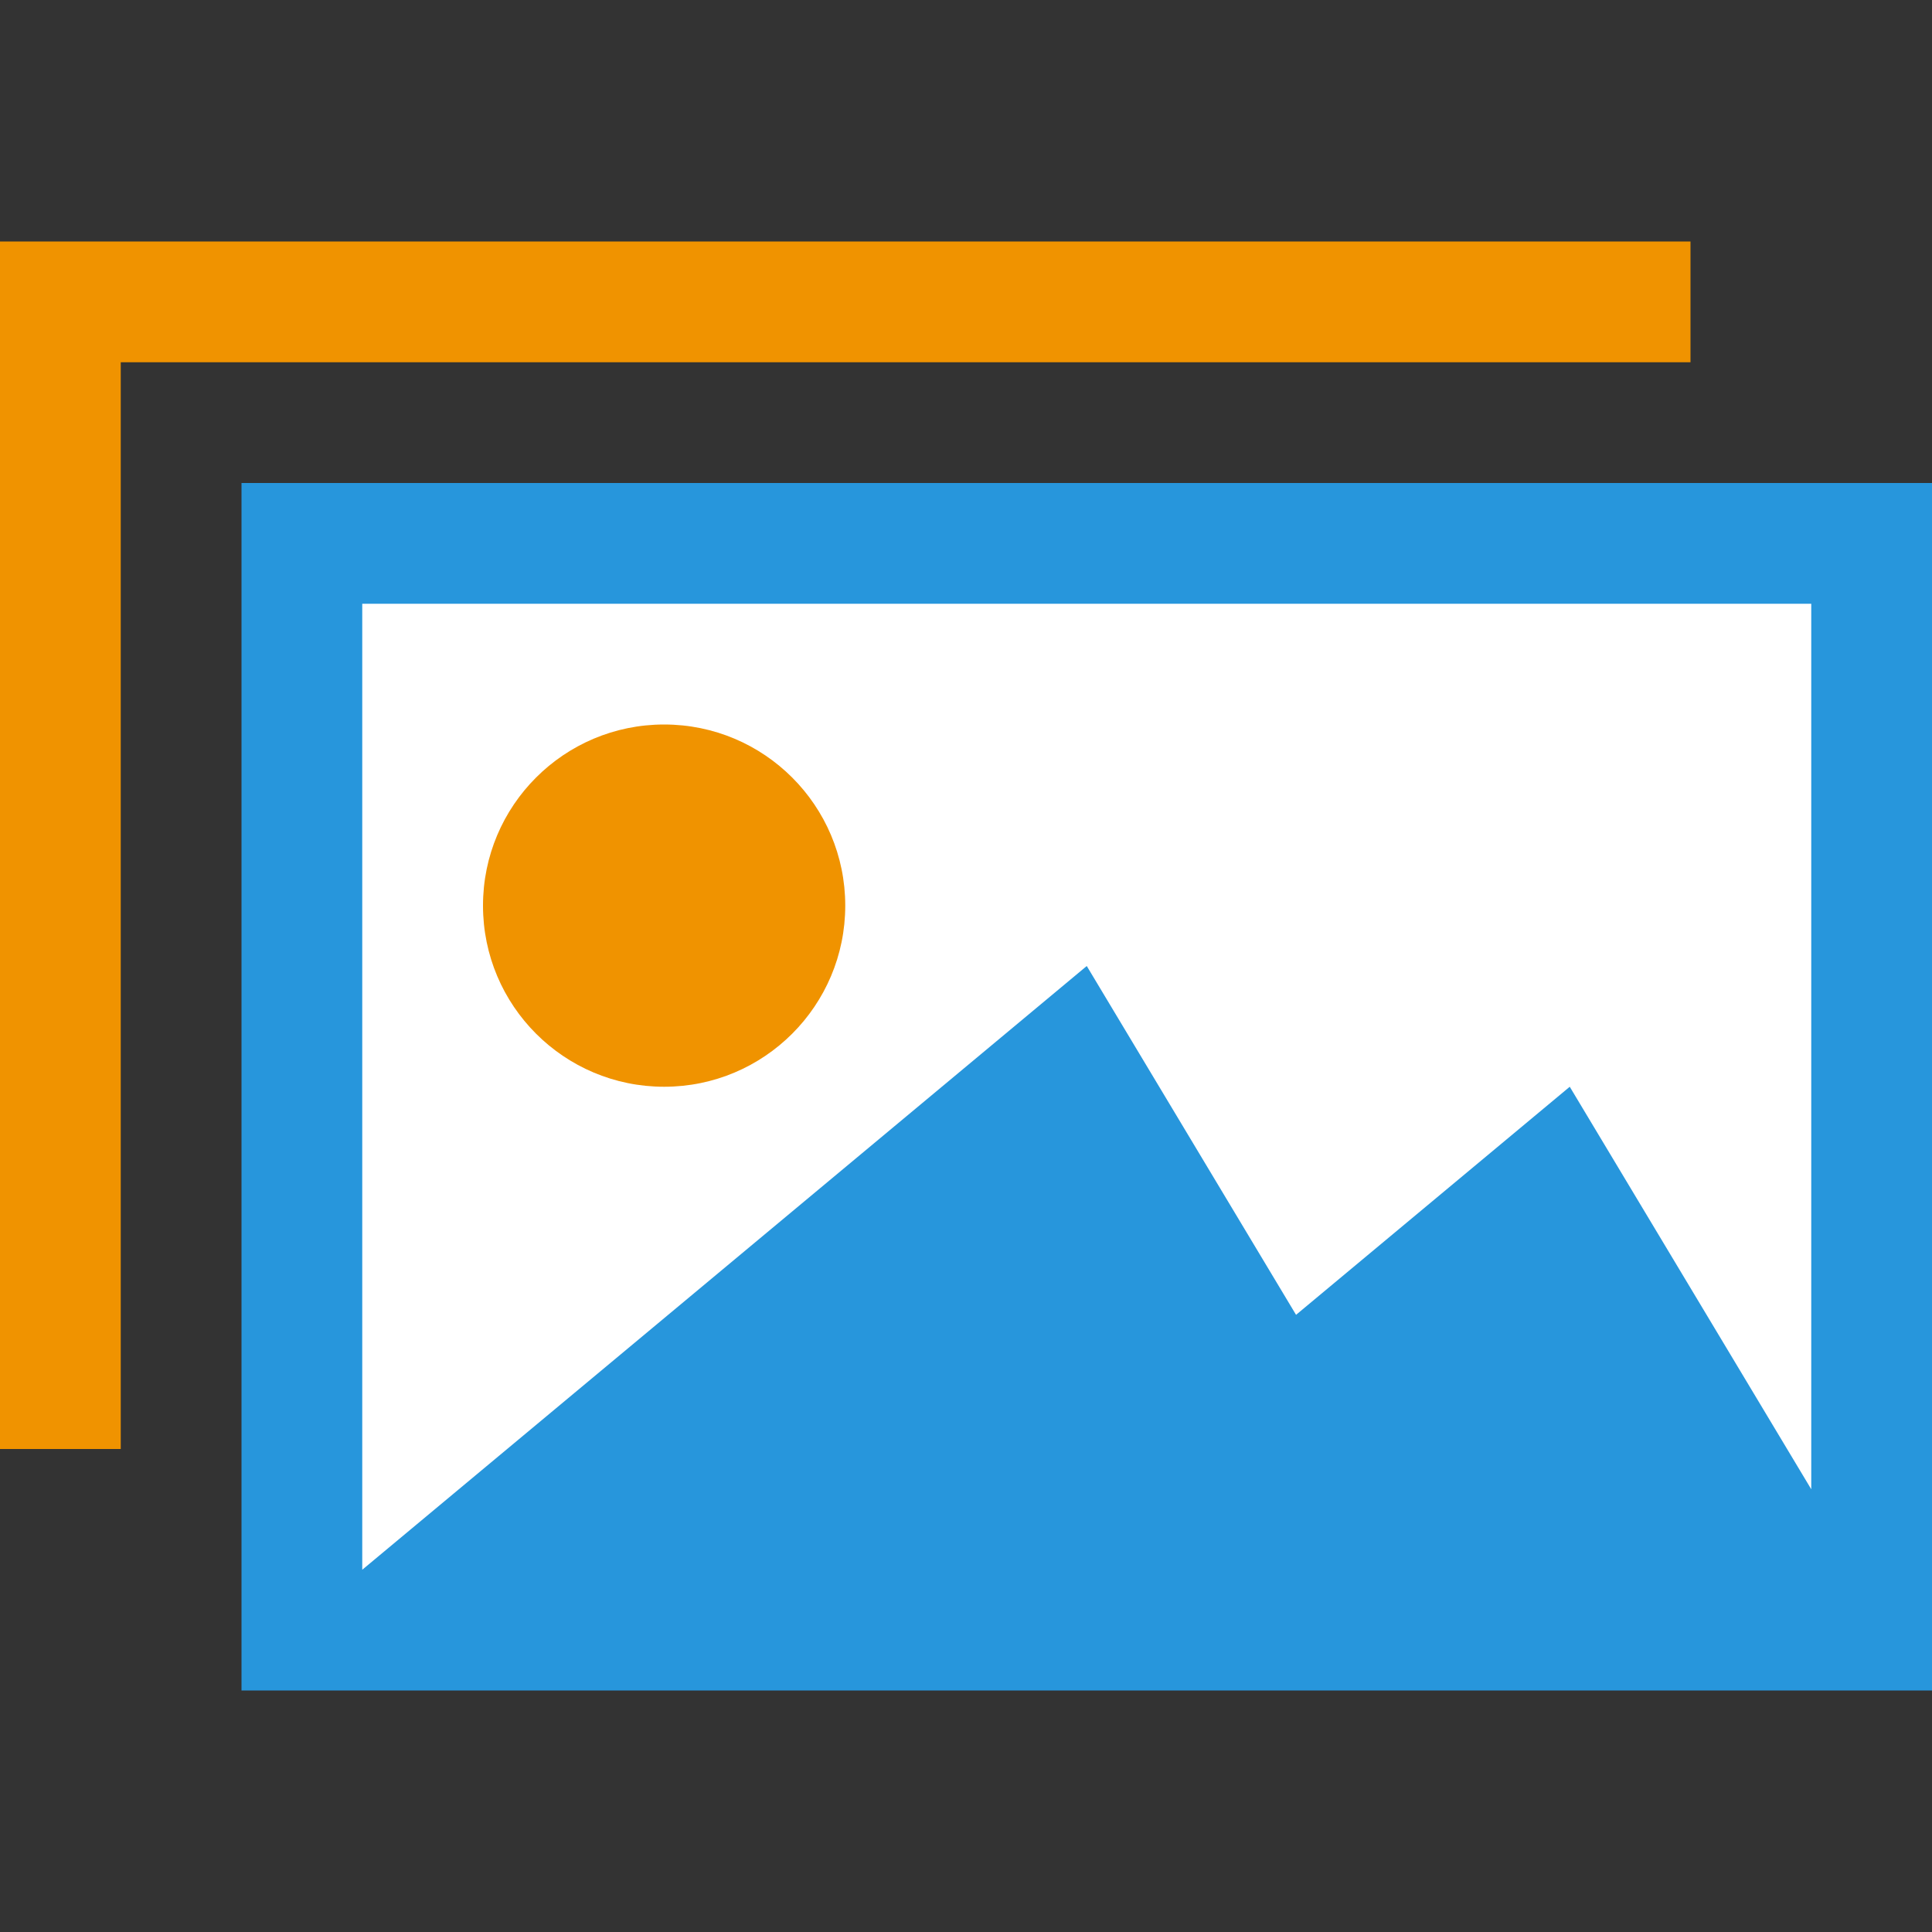
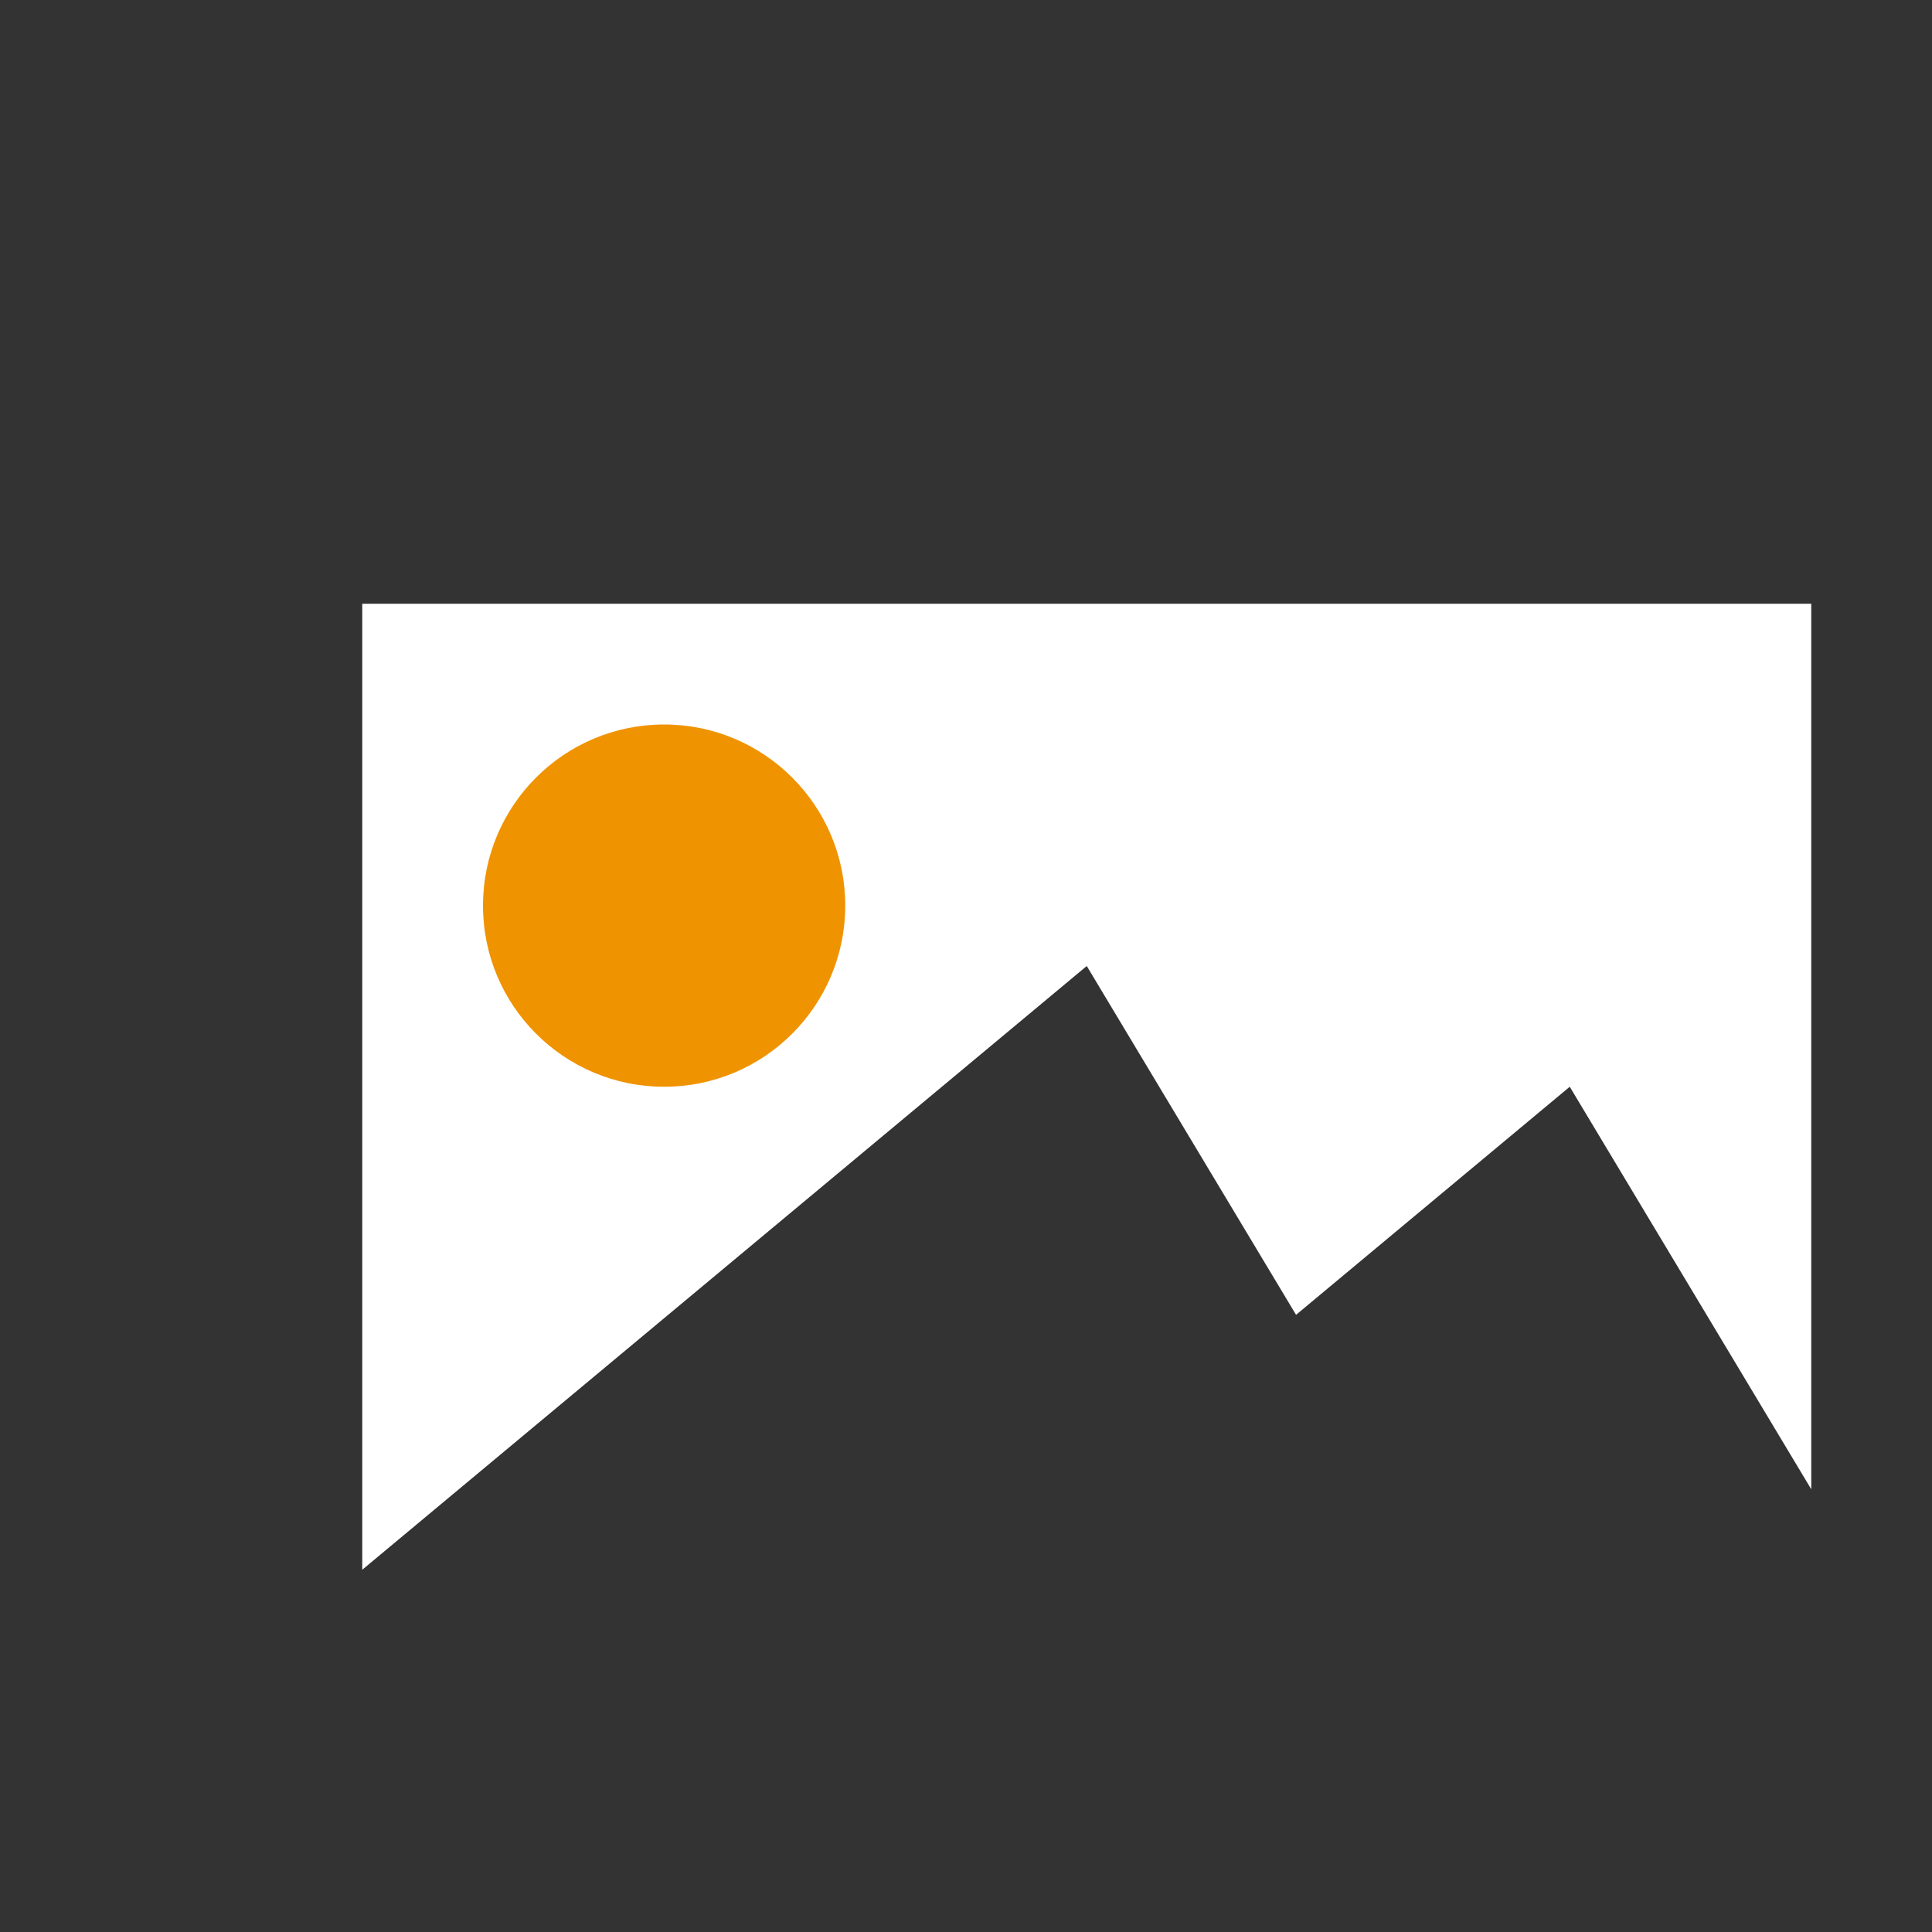
<svg xmlns="http://www.w3.org/2000/svg" version="1.1" id="Layer_1" x="0px" y="0px" width="96px" height="96px" viewBox="0 0 96 96" enable-background="new 0 0 96 96" xml:space="preserve">
  <rect x="0" y="0" width="96" height="96" fill="#333333" stroke="none" />
-   <rect x="12" y="24" fill="#2796DC" width="84" height="60" />
  <polygon fill="#FFFFFF" points="90,74 78,54 64.4,65.333 54,48 18,78 18,30 90,30 " />
  <circle fill="#F09300" cx="33" cy="45" r="9" />
-   <polygon fill="#F09300" points="84,12 0,12 0,72 6,72 6,18 84,18 " />
</svg>